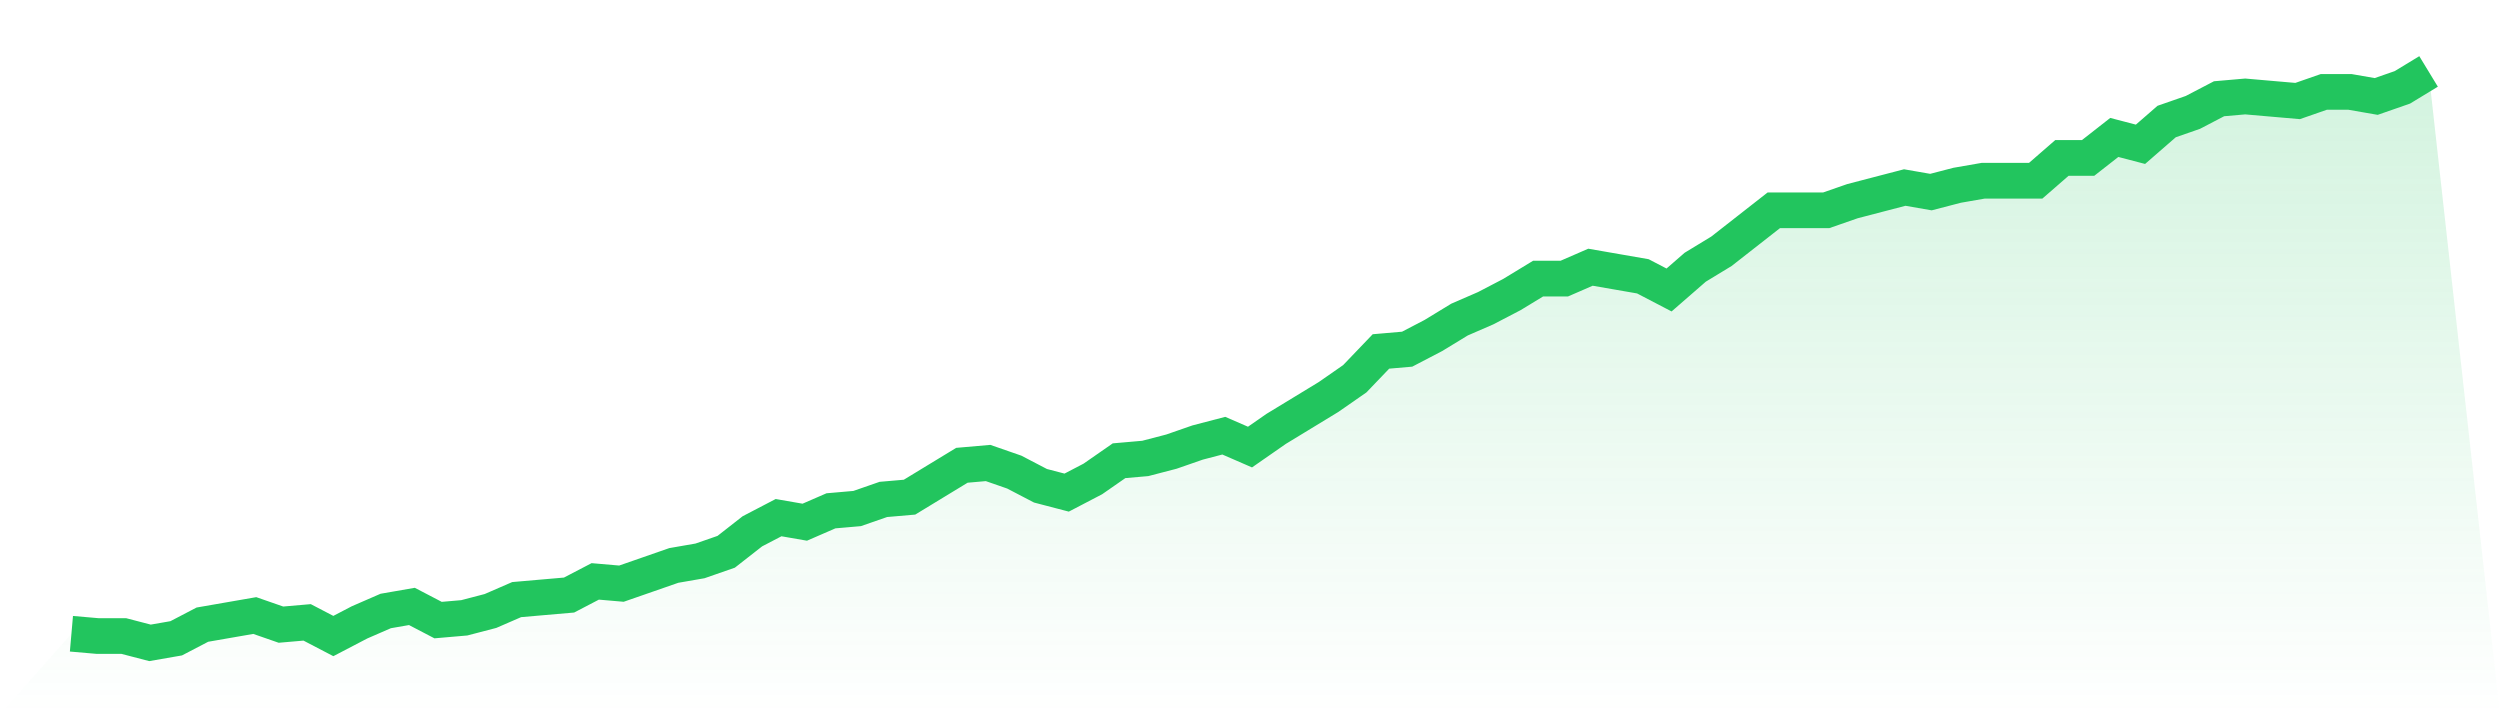
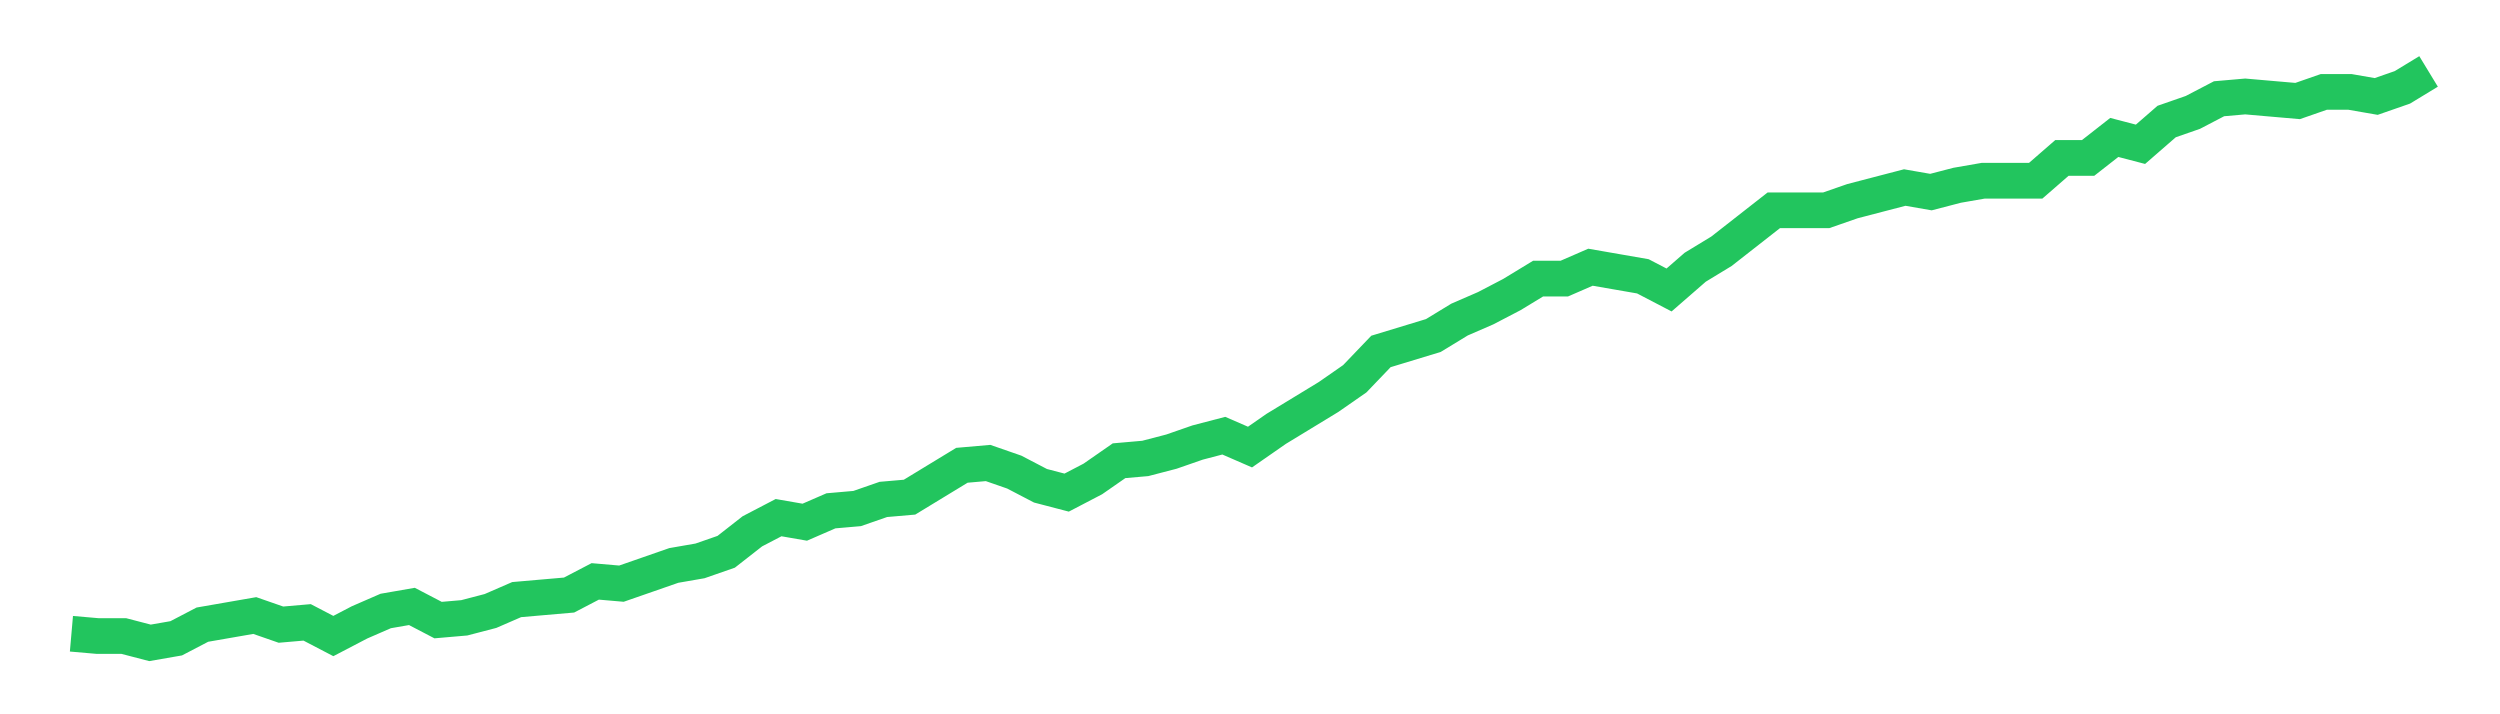
<svg xmlns="http://www.w3.org/2000/svg" viewBox="0 0 140 40">
  <defs>
    <linearGradient id="gradient" x1="0" x2="0" y1="0" y2="1">
      <stop offset="0%" stop-color="#22c55e" stop-opacity="0.2" />
      <stop offset="100%" stop-color="#22c55e" stop-opacity="0" />
    </linearGradient>
  </defs>
-   <path d="M4,35.49 L4,35.49 L5.467,35.618 L6.933,35.618 L8.4,36 L9.867,35.745 L11.333,34.98 L12.8,34.725 L14.267,34.47 L15.733,34.98 L17.2,34.853 L18.667,35.618 L20.133,34.853 L21.6,34.215 L23.067,33.96 L24.533,34.725 L26,34.598 L27.467,34.215 L28.933,33.578 L30.4,33.45 L31.867,33.323 L33.333,32.558 L34.8,32.685 L36.267,32.175 L37.733,31.665 L39.2,31.41 L40.667,30.9 L42.133,29.753 L43.6,28.988 L45.067,29.243 L46.533,28.606 L48,28.478 L49.467,27.968 L50.933,27.841 L52.4,26.948 L53.867,26.056 L55.333,25.928 L56.8,26.438 L58.267,27.203 L59.733,27.586 L61.2,26.821 L62.667,25.801 L64.133,25.673 L65.6,25.291 L67.067,24.781 L68.533,24.398 L70,25.036 L71.467,24.016 L72.933,23.124 L74.4,22.231 L75.867,21.211 L77.333,19.681 L78.8,19.554 L80.267,18.789 L81.733,17.896 L83.2,17.259 L84.667,16.494 L86.133,15.602 L87.6,15.602 L89.067,14.964 L90.533,15.219 L92,15.474 L93.467,16.239 L94.933,14.964 L96.4,14.072 L97.867,12.924 L99.333,11.777 L100.8,11.777 L102.267,11.777 L103.733,11.267 L105.2,10.884 L106.667,10.502 L108.133,10.757 L109.6,10.375 L111.067,10.12 L112.533,10.12 L114,10.12 L115.467,8.845 L116.933,8.845 L118.4,7.697 L119.867,8.08 L121.333,6.805 L122.8,6.295 L124.267,5.53 L125.733,5.402 L127.2,5.53 L128.667,5.657 L130.133,5.147 L131.6,5.147 L133.067,5.402 L134.533,4.892 L136,4 L140,40 L0,40 z" fill="url(#gradient)" />
-   <path d="M4,35.49 L4,35.49 L5.467,35.618 L6.933,35.618 L8.4,36 L9.867,35.745 L11.333,34.98 L12.8,34.725 L14.267,34.47 L15.733,34.98 L17.2,34.853 L18.667,35.618 L20.133,34.853 L21.6,34.215 L23.067,33.96 L24.533,34.725 L26,34.598 L27.467,34.215 L28.933,33.578 L30.4,33.45 L31.867,33.323 L33.333,32.558 L34.8,32.685 L36.267,32.175 L37.733,31.665 L39.2,31.41 L40.667,30.9 L42.133,29.753 L43.6,28.988 L45.067,29.243 L46.533,28.606 L48,28.478 L49.467,27.968 L50.933,27.841 L52.4,26.948 L53.867,26.056 L55.333,25.928 L56.8,26.438 L58.267,27.203 L59.733,27.586 L61.2,26.821 L62.667,25.801 L64.133,25.673 L65.6,25.291 L67.067,24.781 L68.533,24.398 L70,25.036 L71.467,24.016 L72.933,23.124 L74.4,22.231 L75.867,21.211 L77.333,19.681 L78.8,19.554 L80.267,18.789 L81.733,17.896 L83.2,17.259 L84.667,16.494 L86.133,15.602 L87.6,15.602 L89.067,14.964 L90.533,15.219 L92,15.474 L93.467,16.239 L94.933,14.964 L96.4,14.072 L97.867,12.924 L99.333,11.777 L100.8,11.777 L102.267,11.777 L103.733,11.267 L105.2,10.884 L106.667,10.502 L108.133,10.757 L109.6,10.375 L111.067,10.12 L112.533,10.12 L114,10.12 L115.467,8.845 L116.933,8.845 L118.4,7.697 L119.867,8.08 L121.333,6.805 L122.8,6.295 L124.267,5.53 L125.733,5.402 L127.2,5.53 L128.667,5.657 L130.133,5.147 L131.6,5.147 L133.067,5.402 L134.533,4.892 L136,4" fill="none" stroke="#22c55e" stroke-width="2" />
+   <path d="M4,35.49 L4,35.49 L5.467,35.618 L6.933,35.618 L8.4,36 L9.867,35.745 L11.333,34.98 L12.8,34.725 L14.267,34.47 L15.733,34.98 L17.2,34.853 L18.667,35.618 L20.133,34.853 L21.6,34.215 L23.067,33.96 L24.533,34.725 L26,34.598 L27.467,34.215 L28.933,33.578 L30.4,33.45 L31.867,33.323 L33.333,32.558 L34.8,32.685 L36.267,32.175 L37.733,31.665 L39.2,31.41 L40.667,30.9 L42.133,29.753 L43.6,28.988 L45.067,29.243 L46.533,28.606 L48,28.478 L49.467,27.968 L50.933,27.841 L52.4,26.948 L53.867,26.056 L55.333,25.928 L56.8,26.438 L58.267,27.203 L59.733,27.586 L61.2,26.821 L62.667,25.801 L64.133,25.673 L65.6,25.291 L67.067,24.781 L68.533,24.398 L70,25.036 L71.467,24.016 L72.933,23.124 L74.4,22.231 L75.867,21.211 L77.333,19.681 L80.267,18.789 L81.733,17.896 L83.2,17.259 L84.667,16.494 L86.133,15.602 L87.6,15.602 L89.067,14.964 L90.533,15.219 L92,15.474 L93.467,16.239 L94.933,14.964 L96.4,14.072 L97.867,12.924 L99.333,11.777 L100.8,11.777 L102.267,11.777 L103.733,11.267 L105.2,10.884 L106.667,10.502 L108.133,10.757 L109.6,10.375 L111.067,10.12 L112.533,10.12 L114,10.12 L115.467,8.845 L116.933,8.845 L118.4,7.697 L119.867,8.08 L121.333,6.805 L122.8,6.295 L124.267,5.53 L125.733,5.402 L127.2,5.53 L128.667,5.657 L130.133,5.147 L131.6,5.147 L133.067,5.402 L134.533,4.892 L136,4" fill="none" stroke="#22c55e" stroke-width="2" />
</svg>